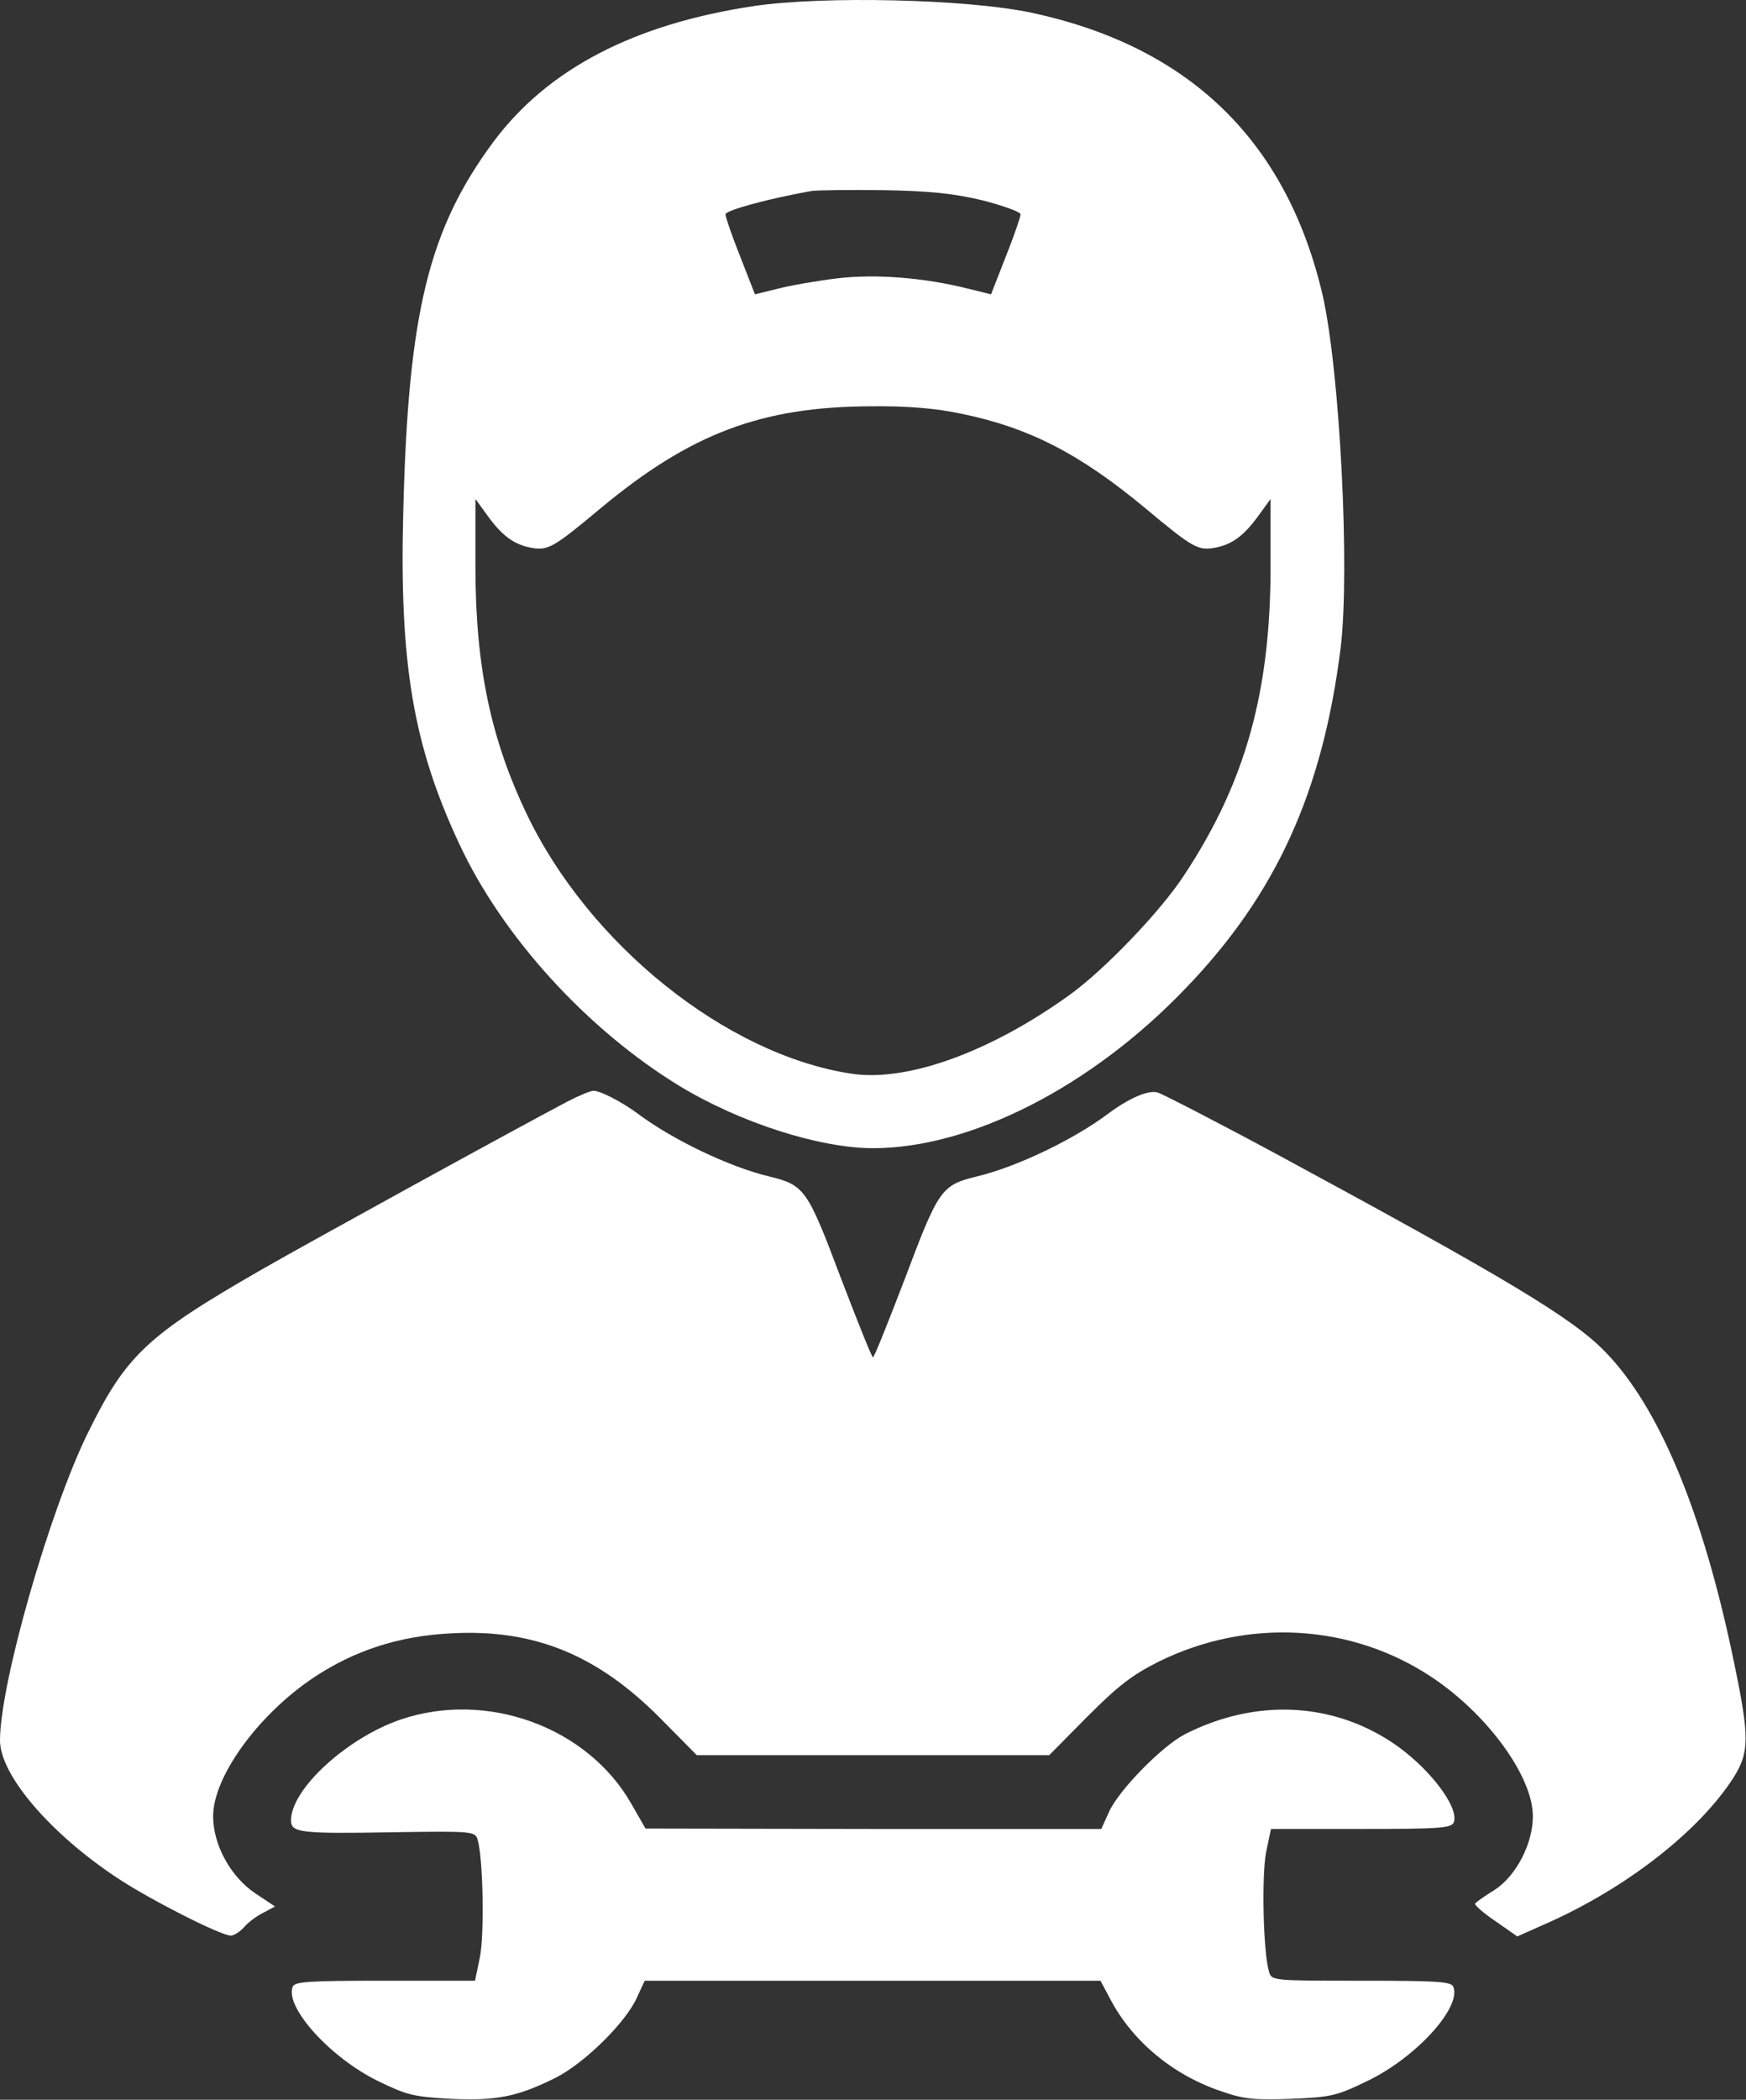
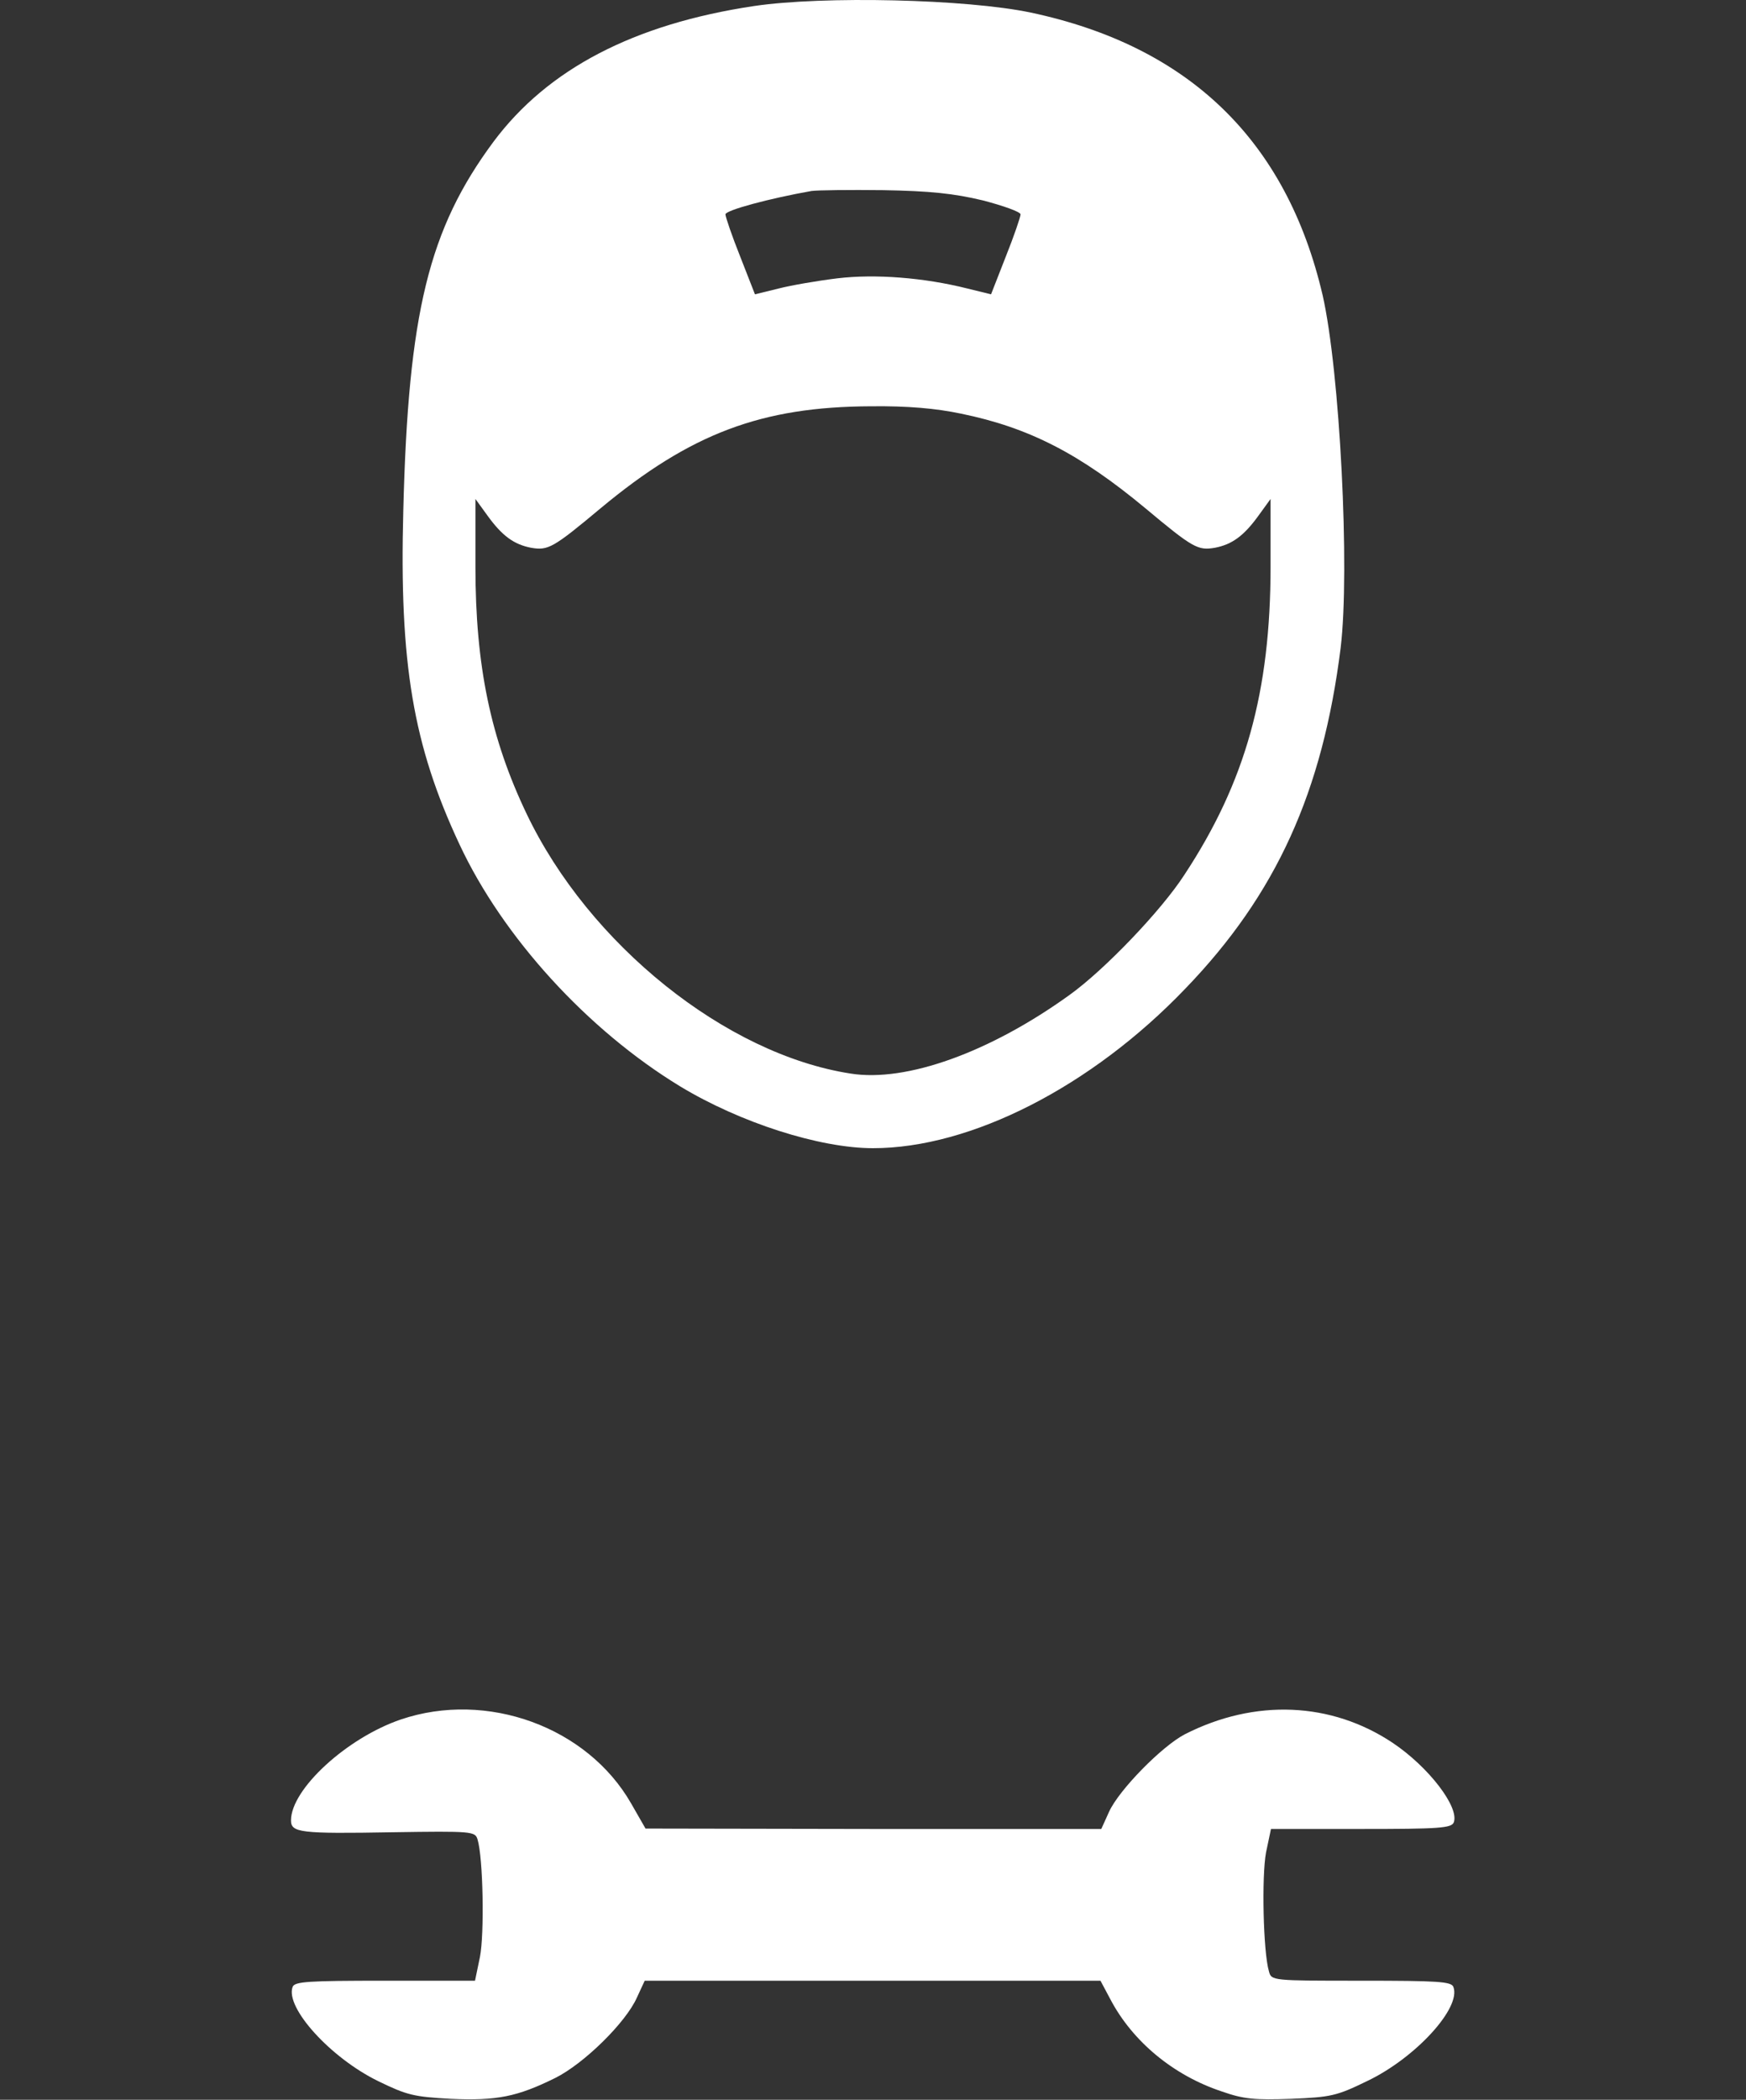
<svg xmlns="http://www.w3.org/2000/svg" width="426" height="512" viewBox="0 0 426 512" fill="none">
  <rect x="0" y="0" width="426" height="512" fill="#333333" stroke="none" />
  <path d="M184 1.467C154.6 5.867 133.6 16.867 120.4 34.567C104.6 55.867 99.6 76.267 98.4 124.467C97.4 161.767 100.8 181.767 112.1 205.867C122.7 228.567 143.4 251.167 165.9 264.867C180.6 273.767 200 279.967 213 279.967C236.9 279.967 266.3 264.967 289.2 241.067C311.4 218.067 322.7 193.067 327.1 157.967C329.4 138.967 326.9 90.367 322.7 71.967C313.9 34.267 290.1 11.267 251.5 3.067C235.8 -0.233 200.9 -1.033 184 1.467ZM239.8 48.867C244.8 50.167 249 51.667 249 52.267C249 52.867 247.4 57.567 245.4 62.567L241.8 71.767L236.1 70.367C225.4 67.667 213.5 66.767 204.3 67.867C199.4 68.467 193 69.567 189.9 70.367L184.2 71.767L180.6 62.567C178.6 57.567 177 52.867 177 52.267C177 51.267 187.8 48.367 198 46.567C199.4 46.367 207.3 46.267 215.5 46.367C226.9 46.567 232.7 47.167 239.8 48.867ZM234.5 100.867C251.1 104.267 263.5 110.667 279.5 123.967C291.1 133.667 292.3 134.267 296.4 133.567C300.6 132.767 303.5 130.667 307.1 125.667L310 121.667V138.067C310 168.667 303.9 190.667 289 213.267C283.4 221.967 269.5 236.467 261 242.567C241.6 256.567 221.1 263.967 207.5 261.767C177.1 257.067 143.7 230.267 128.5 198.467C119.7 180.067 116 162.367 116 138.167V121.667L118.9 125.667C122.5 130.667 125.4 132.767 129.6 133.567C133.7 134.267 134.9 133.667 146.5 123.967C168.5 105.667 185.8 99.167 212.5 99.067C221.5 98.967 228.3 99.567 234.5 100.867Z" fill="white" />
-   <path d="M138.5 268.567C124.1 276.167 75.7 302.767 64 309.467C35.8 325.667 30.8 330.367 21.4 349.467C12 368.667 0 410.567 0 424.367C0 432.767 12.2 447.067 28.7 457.967C36.7 463.267 53.9 471.967 56.3 471.967C57.1 471.967 58.5 471.067 59.6 469.867C60.6 468.667 62.8 467.067 64.3 466.367L67.1 464.867L62.3 461.667C56.3 457.667 52 449.867 52 442.867C52 433.267 62.9 418.167 76.5 409.067C86.4 402.467 97.4 398.867 110.1 398.267C130.1 397.167 145.5 403.367 160.8 418.667L170 427.967H213H256L265.2 418.667C272.7 411.167 276.1 408.467 282.7 405.167C304.4 394.467 329.8 395.867 349.5 409.067C363.1 418.167 374 433.267 374 442.867C374 449.567 369.9 457.467 364.6 460.867C362.3 462.267 360.2 463.767 359.9 464.167C359.7 464.467 361.9 466.467 364.9 468.467L370.2 472.167L377.4 468.967C397 460.267 414.7 446.367 423 433.367C426.8 427.267 426.9 423.667 423.1 405.467C415.6 368.967 404.8 342.967 391.5 329.467C383.6 321.367 367.4 311.667 312.5 281.967C297.1 273.667 283.5 266.667 282.4 266.367C280.1 265.767 275.5 267.767 270.5 271.467C262 277.867 248 284.567 238.3 286.867C229.7 288.967 229 289.967 220.9 311.467C216.8 322.167 213.3 330.967 213 330.967C212.7 330.967 209.2 322.167 205.1 311.467C197 289.967 196.3 288.967 187.7 286.867C178 284.567 164 277.867 155.5 271.467C151.7 268.667 146.5 265.967 144.8 265.967C144.1 265.967 141.2 267.167 138.5 268.567Z" fill="white" />
  <path d="M97.8 419.267C84.6 423.767 71 436.267 71 443.867C71 446.867 73.2 447.167 95.8 446.767C115.2 446.467 115.9 446.567 116.5 448.467C117.9 452.967 118.2 471.667 117.1 477.167L115.9 482.967H93.9C75.2 482.967 71.9 483.167 71.4 484.467C69.5 489.467 80.6 501.767 92.3 507.467C99.3 510.867 100.9 511.267 110 511.767C121.2 512.267 126.2 511.267 135.5 506.667C142.5 503.167 152.7 493.167 155.4 487.067L157.3 482.967H212.9H268.5L270.9 487.467C276.3 497.767 286.3 506.067 298.1 509.967C303.5 511.867 306.1 512.067 315 511.767C324.7 511.367 326.1 511.067 333.5 507.467C345.3 501.867 356.6 489.567 354.6 484.467C354.1 483.167 350.8 482.967 332.1 482.967C310.3 482.967 310.2 482.967 309.6 480.667C308.2 475.967 307.8 457.467 308.9 451.667L310.1 445.967H332.1C351.1 445.967 354.1 445.767 354.7 444.367C356.1 440.667 348.6 430.867 339.8 424.967C324.8 414.967 306.2 414.167 289.1 422.867C283.5 425.767 273 436.467 270.6 441.767L268.7 445.967H213.1L157.5 445.867L154 439.767C143.3 421.067 118.8 412.167 97.8 419.267Z" fill="white" />
</svg>